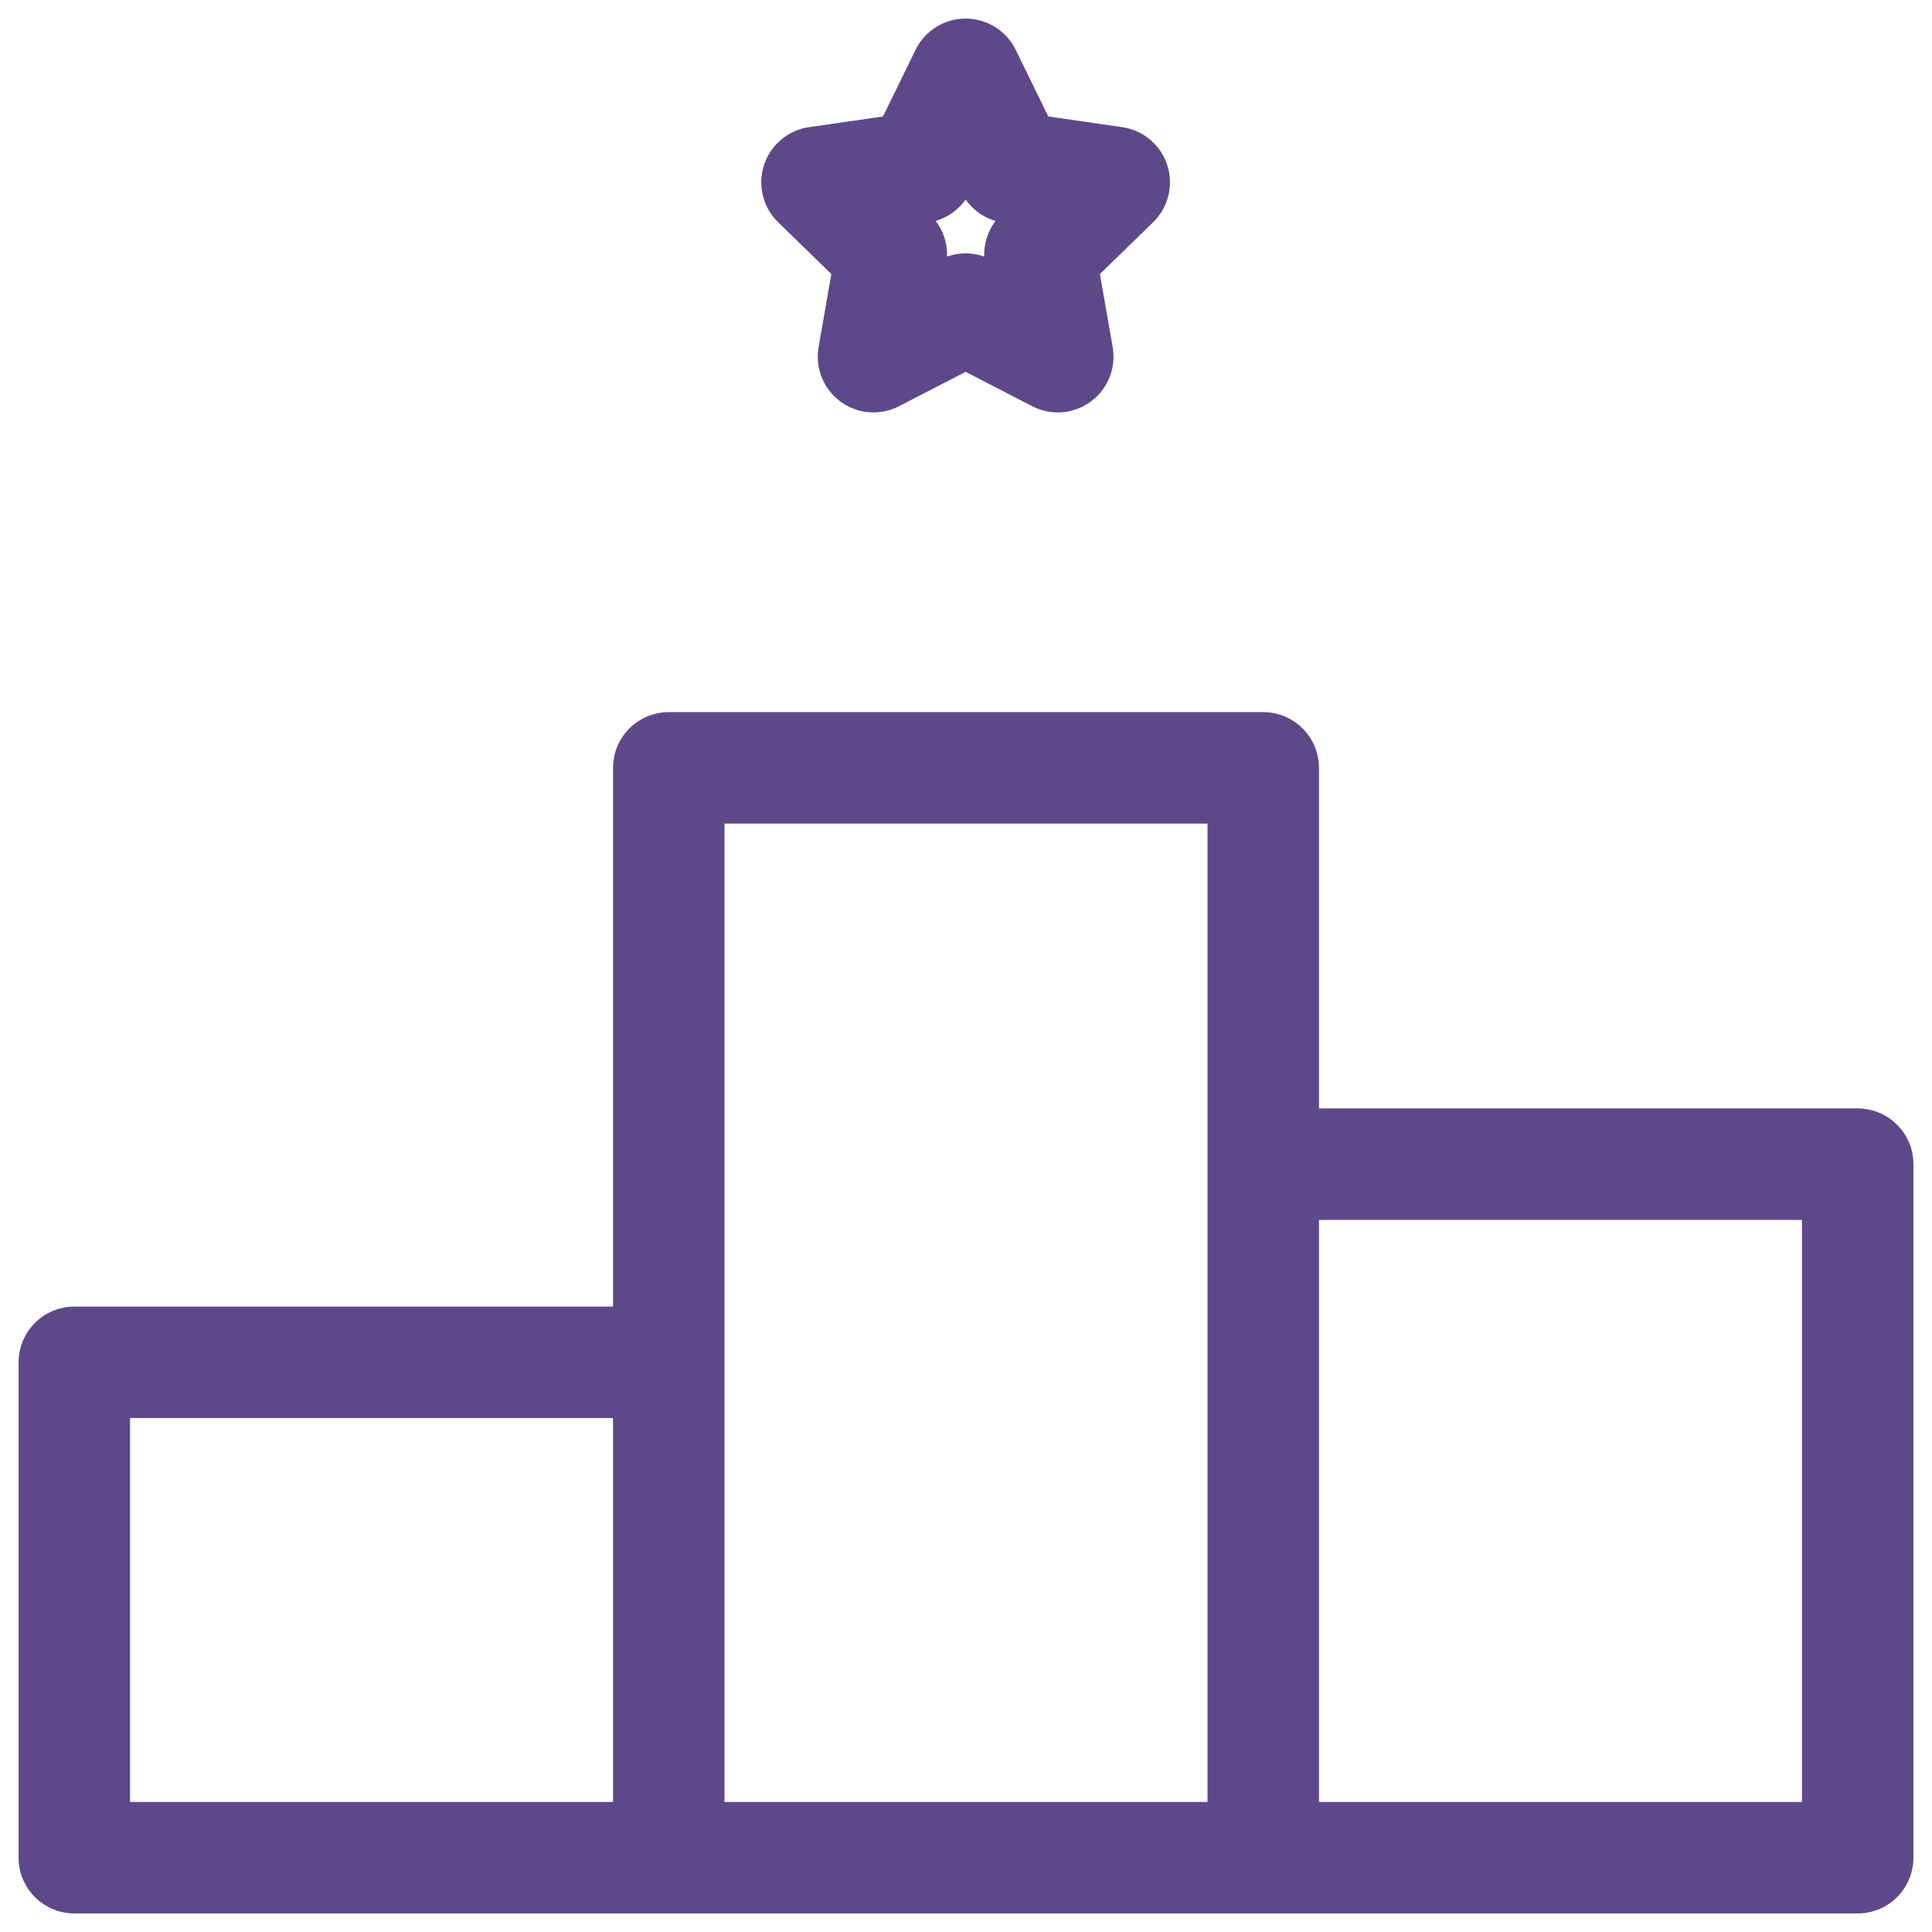
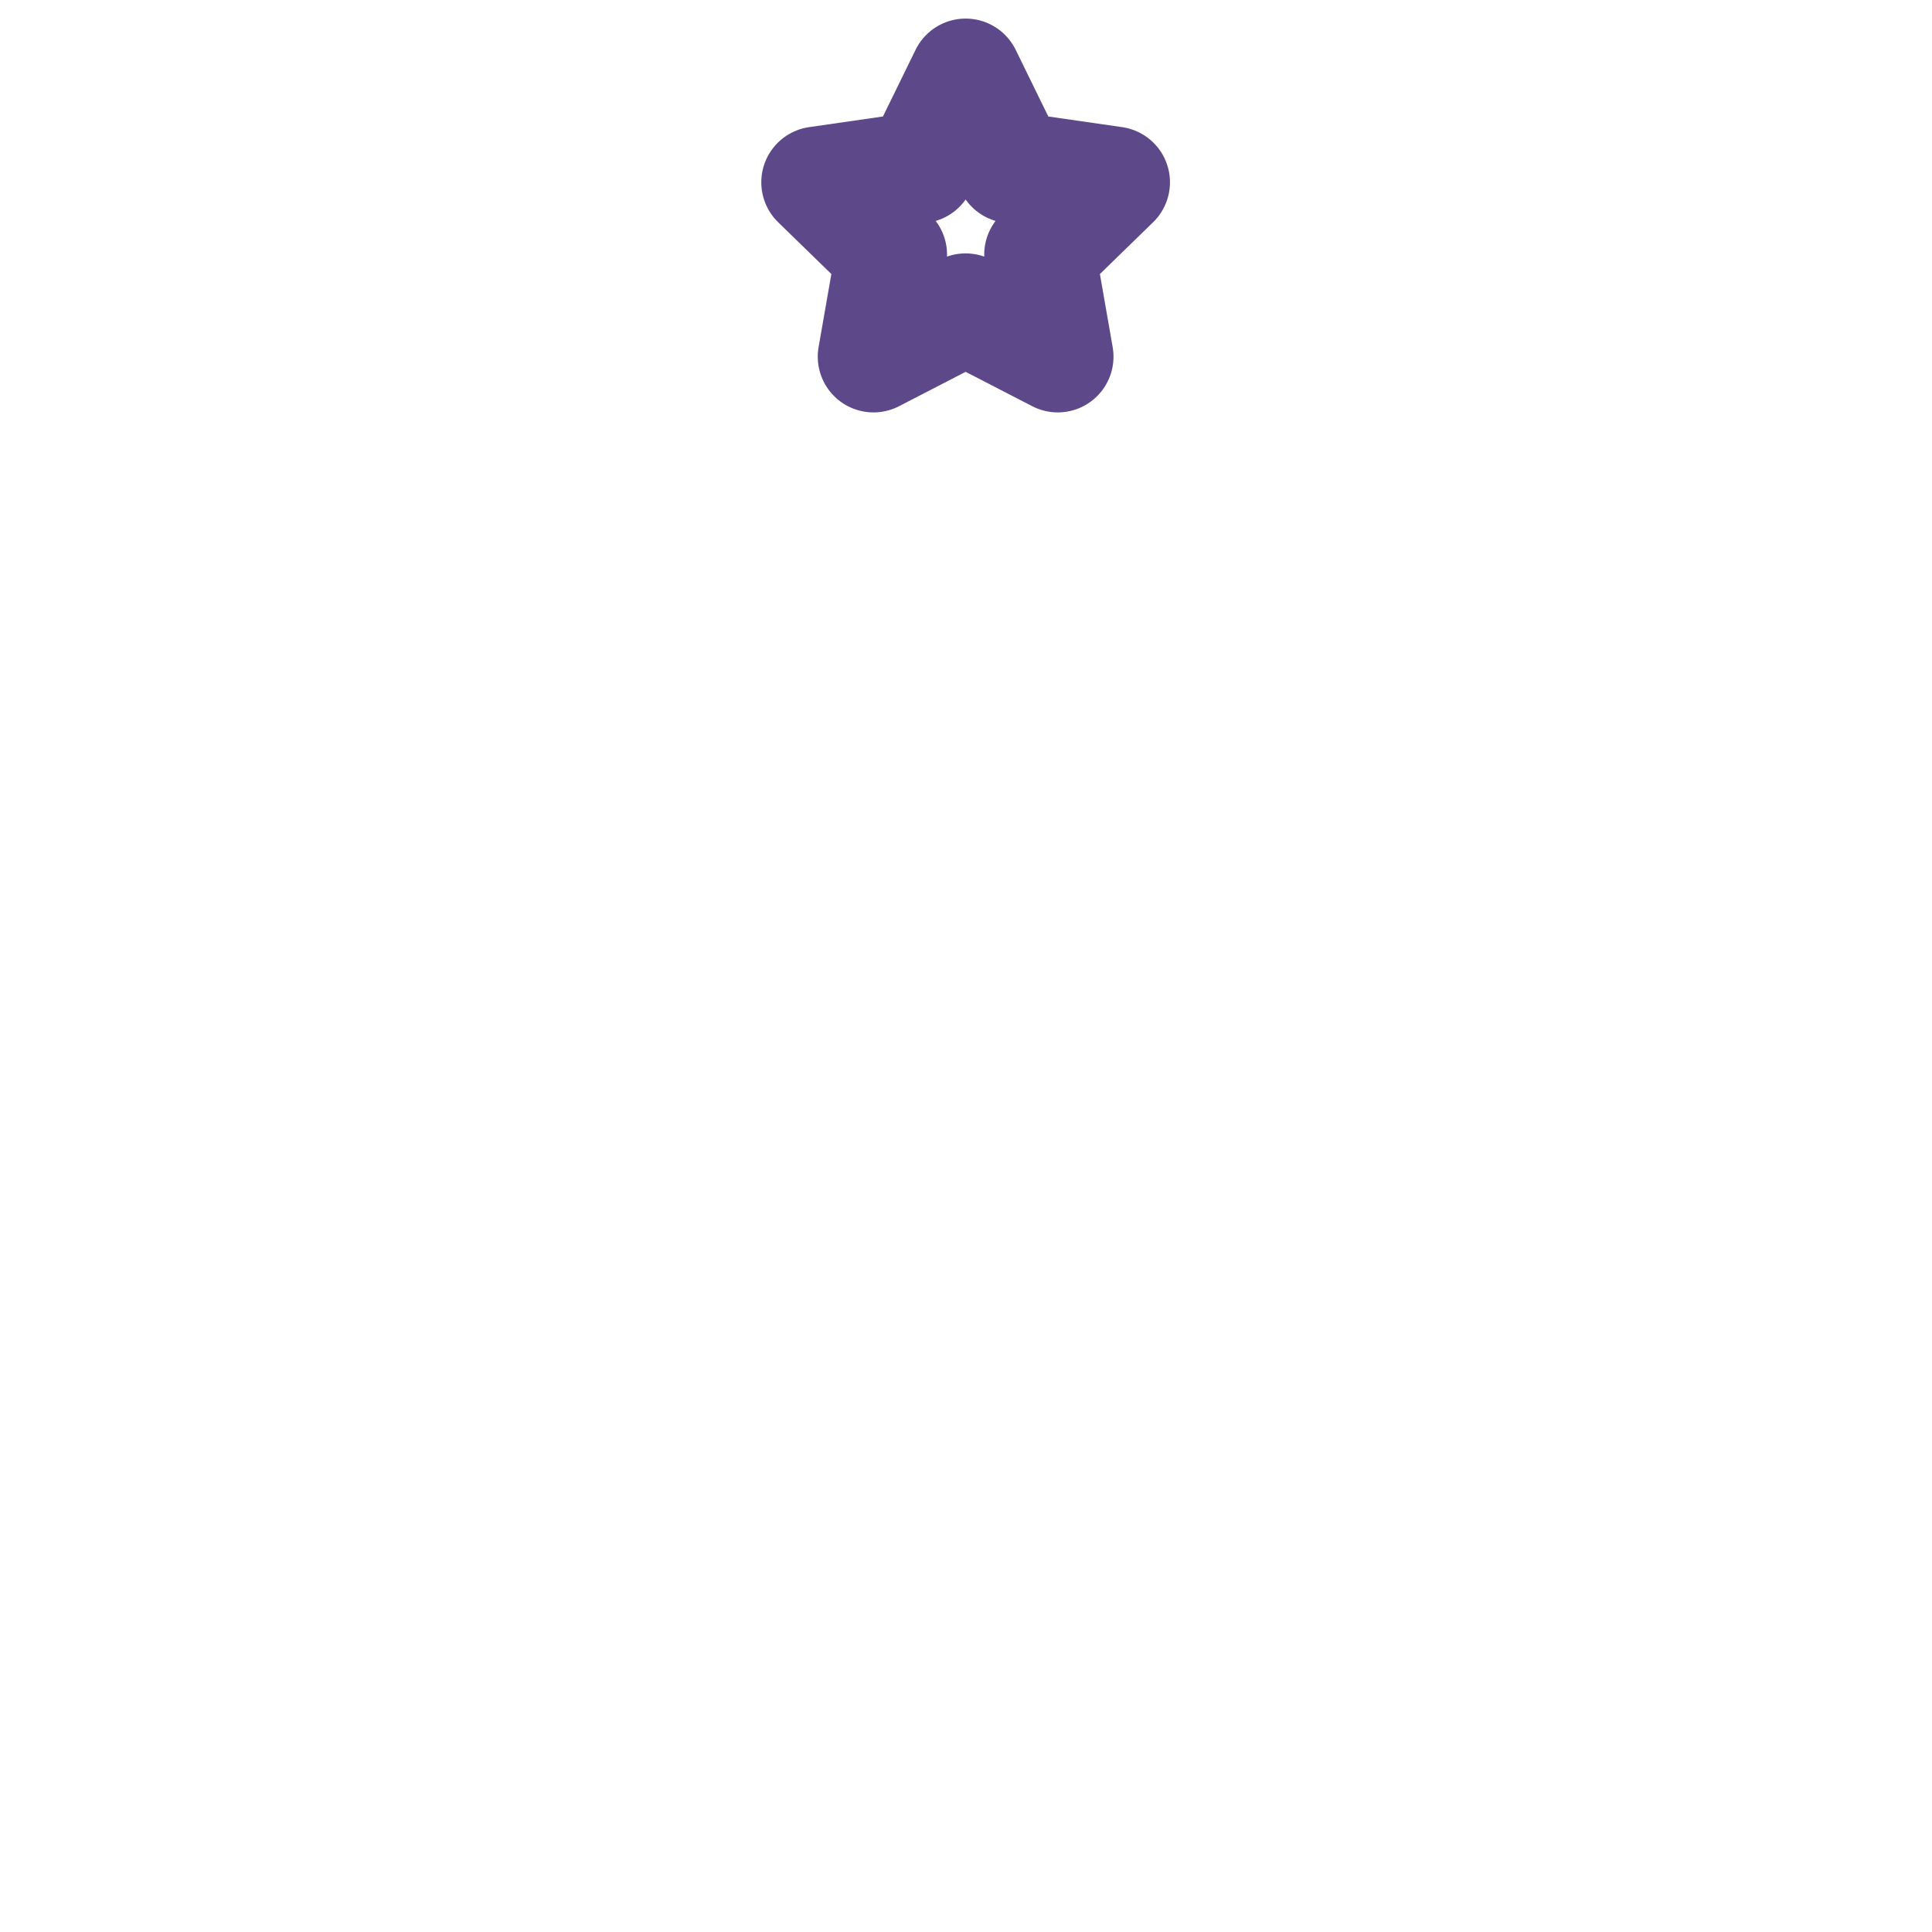
<svg xmlns="http://www.w3.org/2000/svg" viewBox="0 0 78 78" fill="none">
  <path d="M37.145 6.76L32.985 7.36L35.985 10.28L35.265 14.4L38.985 12.48L42.705 14.4L41.985 10.28L44.985 7.36L40.825 6.76L38.985 3L37.145 6.76Z" stroke="#5D4989" stroke-width="4.5" stroke-linecap="round" stroke-linejoin="round" />
-   <path d="M27 75H3V55H27V75ZM27 75V31H51V75M27 75H51M51 75V47H75V75H51Z" stroke="#5D4989" stroke-width="4.5" stroke-linecap="round" stroke-linejoin="round" />
</svg>